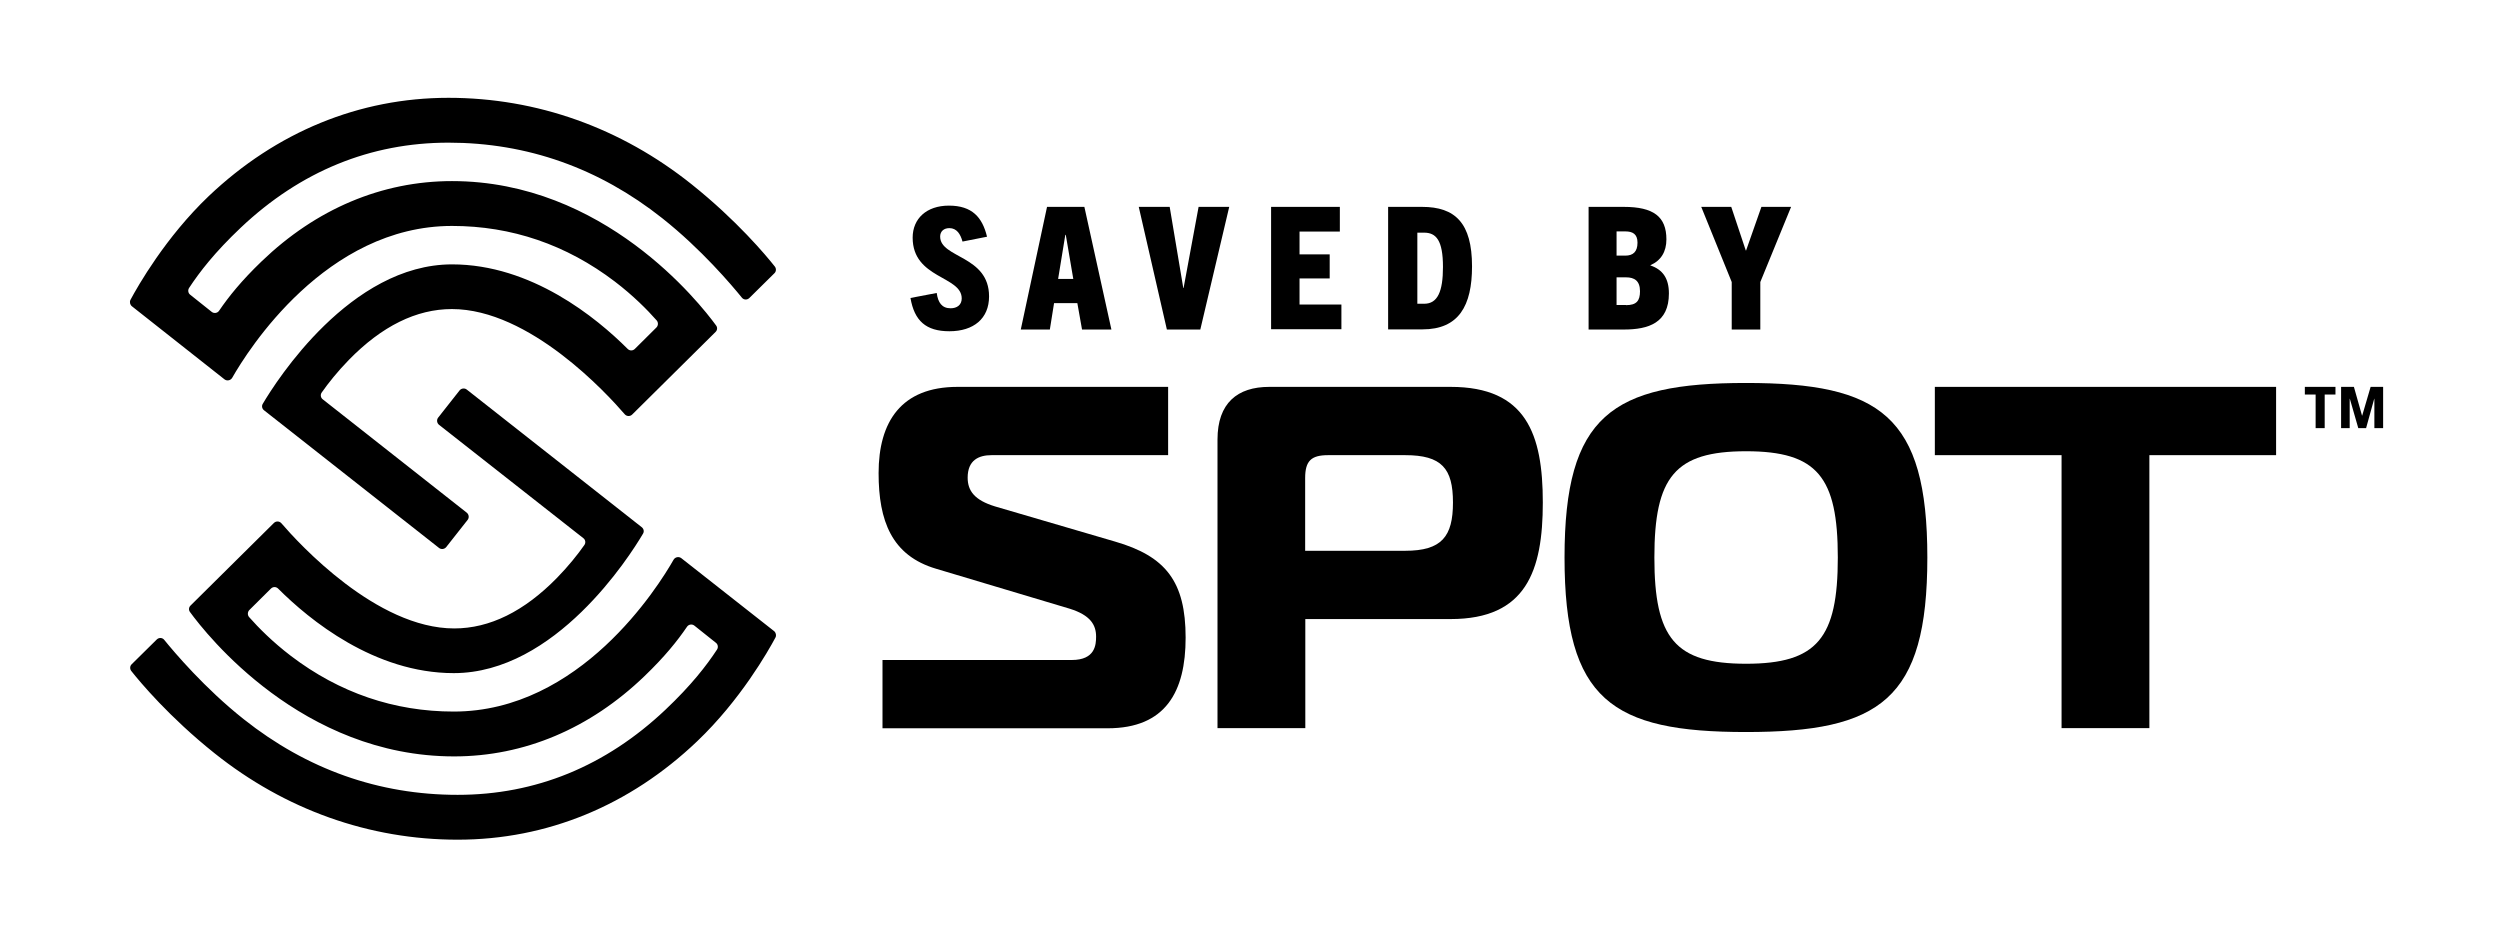
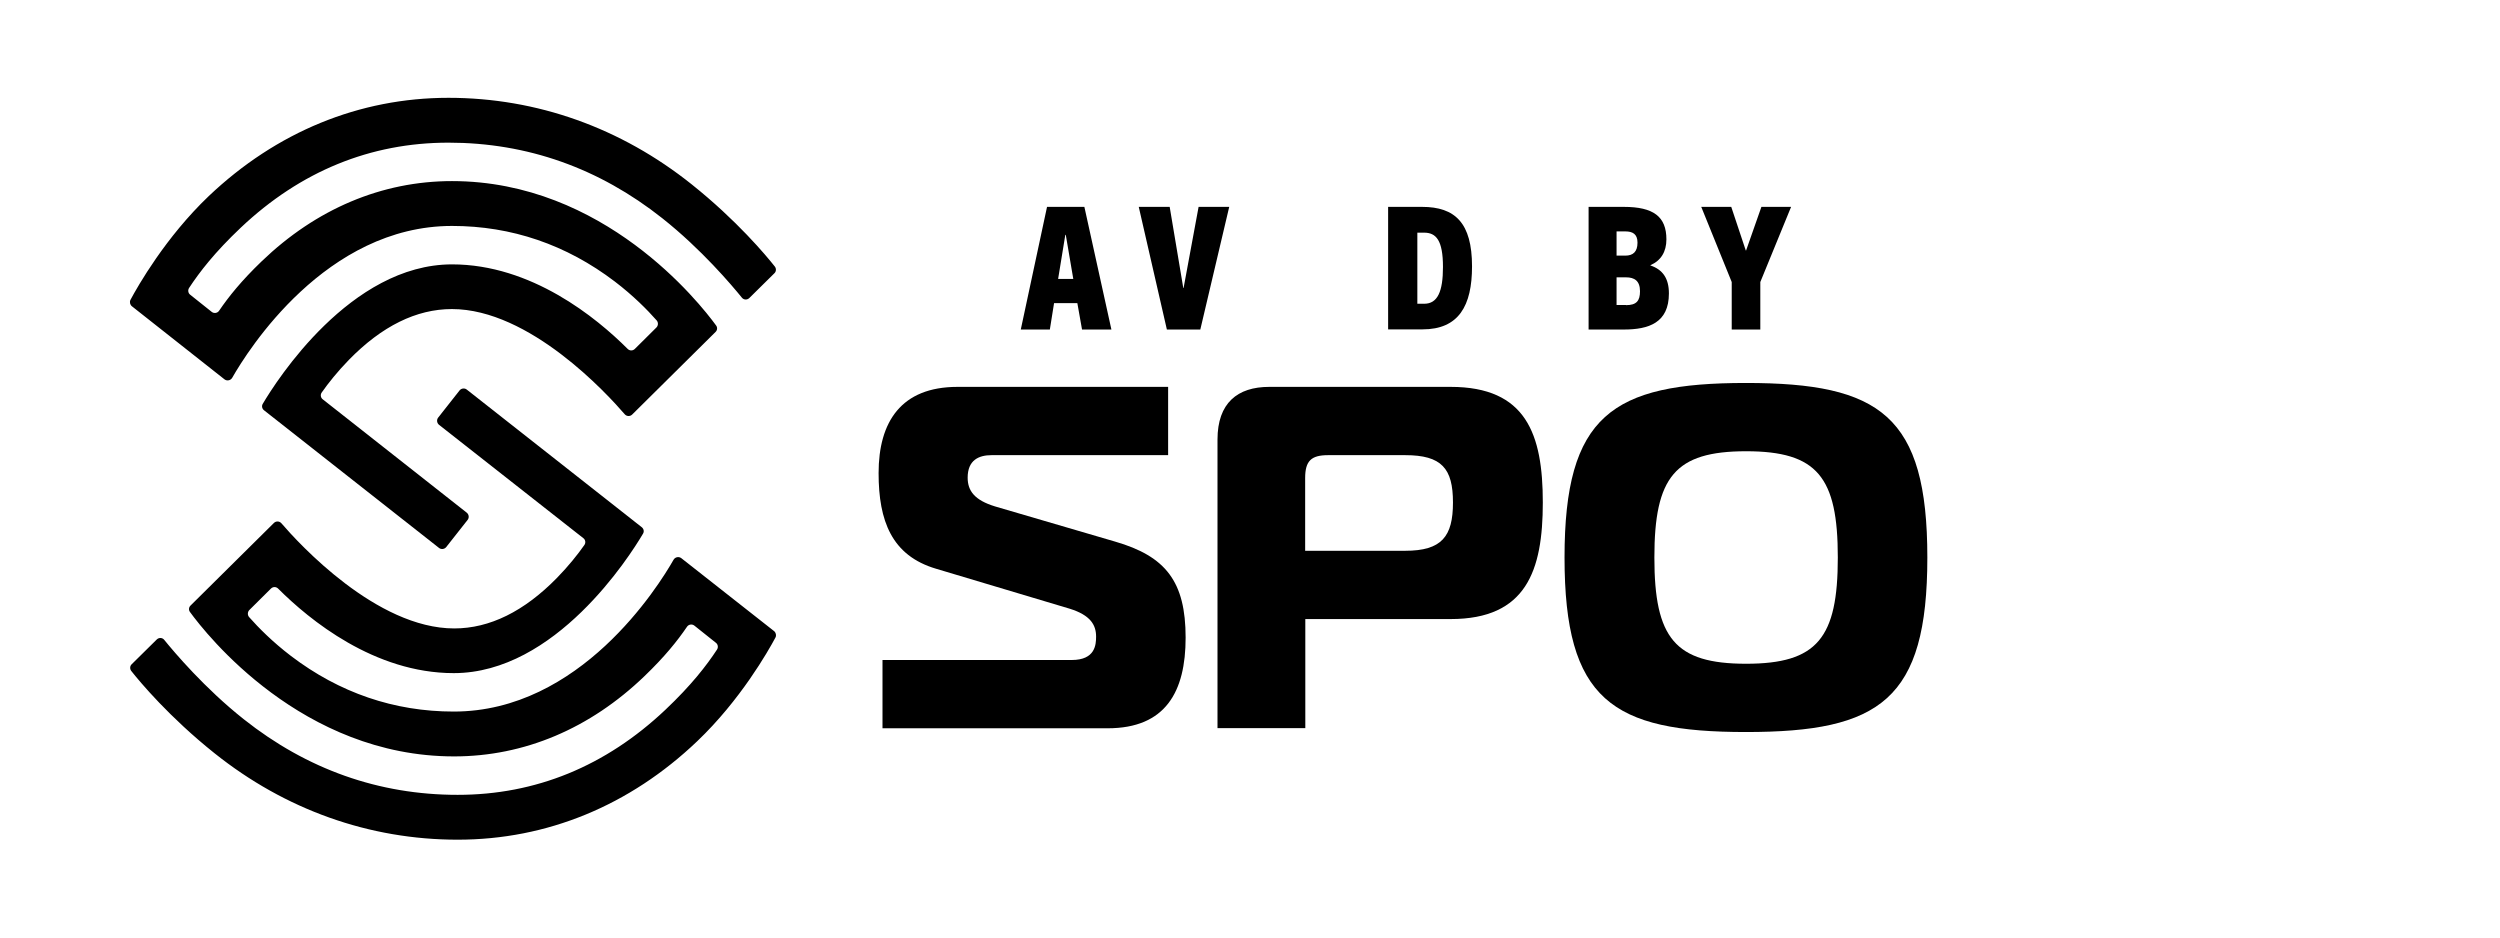
<svg xmlns="http://www.w3.org/2000/svg" version="1.1" x="0px" y="0px" viewBox="0 0 1600 600" style="enable-background:new 0 0 1600 600;" xml:space="preserve">
  <g id="Layer_2">
</g>
  <g id="Layer_1">
</g>
  <g id="Layer_8">
</g>
  <g id="Layer_9">
</g>
  <g id="Layer_7">
</g>
  <g id="Layer_6">
</g>
  <g id="Layer_4">
</g>
  <g id="Layer_5">
    <g>
      <g>
        <g>
          <g>
            <path d="M287,62.6c56.6,0,110.4,19.2,155.7,55.4c28.8,23,47.6,45.5,53.2,52.6c1,1.3,0.9,3.2-0.3,4.3l-16,15.8       c-1.4,1.4-3.6,1.3-4.8-0.2c-6.4-7.9-25.9-31-50.9-50.8c-40.5-32.1-86.5-48.4-136.9-48.4c-49.9,0-94.7,18.3-132.9,54.4       c-16.7,15.8-26.4,28.4-33.1,38.6c-0.9,1.4-0.6,3.3,0.7,4.3l13.8,11c1.5,1.2,3.7,0.8,4.7-0.7c6.2-9.1,14.3-19.2,27.2-31.6       c34.9-33.6,77-51.4,121.9-51.4c97.2,0,158.5,78,169,92.4c1,1.3,0.8,3.1-0.4,4.2l-53.3,52.8c-1.3,1.3-3.5,1.3-4.8-0.2       c-11-12.8-60.8-67.3-110.6-67.3c-22.7,0-44.8,10.9-65.9,32.5c-7.3,7.5-13.2,14.9-17.4,20.9c-1,1.4-0.7,3.4,0.7,4.4l92.1,72.5       c1.4,1.1,1.7,3.2,0.6,4.6l-13.7,17.4c-1.1,1.4-3.2,1.7-4.6,0.6l-112-88.1c-1.3-1-1.7-2.8-0.8-4.2       c8.6-14.6,56.1-89.2,121.1-89.2c50.8,0,92.4,34.1,112.4,54.1c1.3,1.3,3.3,1.3,4.6,0l13.8-13.7c1.2-1.2,1.3-3.2,0.2-4.5       c-6-6.8-15-15.9-26.8-24.9c-31-23.6-66.1-35.6-104.2-35.6c-80.8,0-130.8,79.8-140.7,97.2c-1,1.7-3.3,2.2-4.9,1L84.4,196       c-1.2-1-1.6-2.7-0.9-4.1c4.7-8.8,22.5-40.1,50.1-66.4C176.9,84.4,230,62.6,287,62.6z" />
          </g>
          <g>
            <path d="M292.9,537.4c-56.6,0-110.4-19.2-155.7-55.4c-28.8-23-47.6-45.5-53.2-52.6c-1-1.3-0.9-3.2,0.3-4.3l16-15.8       c1.4-1.4,3.6-1.3,4.8,0.2c6.4,7.9,25.9,31,50.9,50.8c40.5,32.1,86.5,48.4,136.9,48.4c49.9,0,94.7-18.3,132.9-54.4       c16.7-15.8,26.4-28.4,33.1-38.6c0.9-1.4,0.6-3.3-0.7-4.3l-13.8-11c-1.5-1.2-3.7-0.8-4.7,0.7c-6.2,9.1-14.3,19.2-27.2,31.6       c-34.9,33.6-77,51.4-121.9,51.4c-97.2,0-158.5-78-169-92.4c-1-1.3-0.8-3.1,0.4-4.2l53.3-52.8c1.3-1.3,3.5-1.3,4.8,0.2       c11,12.8,60.8,67.3,110.6,67.3c22.7,0,44.8-10.9,65.9-32.5c7.3-7.5,13.2-14.9,17.4-20.9c1-1.4,0.7-3.4-0.7-4.4L281,271.9       c-1.4-1.1-1.7-3.2-0.6-4.6l13.7-17.4c1.1-1.4,3.2-1.7,4.6-0.6l112,88.1c1.3,1,1.7,2.8,0.8,4.2c-8.6,14.6-56.1,89.2-121.1,89.2       c-50.8,0-92.4-34.1-112.4-54.1c-1.3-1.3-3.3-1.3-4.6,0l-13.8,13.7c-1.2,1.2-1.3,3.2-0.2,4.5c6,6.8,15,15.9,26.8,24.9       c31,23.6,66.1,35.6,104.2,35.6c80.8,0,130.8-79.8,140.7-97.2c1-1.7,3.3-2.2,4.9-1l59.4,46.7c1.2,1,1.6,2.7,0.9,4.1       c-4.7,8.8-22.5,40.1-50.1,66.4C403,515.6,350,537.4,292.9,537.4z" />
          </g>
        </g>
        <g>
          <g>
-             <path d="M616,154.6c-1.3-4.8-3.7-8.6-8.4-8.6c-3.6,0-5.9,2.1-5.9,5.4c0,13.9,31.3,12,31.3,38.3c0,14.2-9.9,22.3-25.4,22.3       c-15,0-22.4-6.7-24.9-21.3l16.8-3.2c0.8,6.1,3.3,9.8,8.9,9.8c4,0,7.1-2.1,7.1-6.3c0-14.5-31.4-12.6-31.4-38.9       c0-12.2,8.9-20.5,23.2-20.5c14.9,0,21.4,7.5,24.4,19.9L616,154.6z" />
            <path d="M692.5,210.9l-3-16.9h-14.9l-2.7,16.9h-18.6l16.8-78.5H694l17.3,78.5H692.5z M677.2,178.5h9.7l-4.8-28.2h-0.3       L677.2,178.5z" />
            <path d="M746.8,210.9l-18-78.5h19.8l8.7,51.9h0.2l9.6-51.9h19.6l-18.5,78.5H746.8z" />
-             <path d="M813.5,210.9v-78.5h44v15.8h-25.8v14.6h19.3v15.4h-19.3v16.7h26.8v15.8H813.5z" />
            <path d="M888.4,210.9v-78.5h21.7c21.2,0,32,10.3,32,38.1c0,25.2-8.5,40.3-31.7,40.3H888.4z M911.5,194.4c8.6,0,12-7.9,12-23.5       c0-17.2-4.4-22-12.1-22h-4.3v45.5H911.5z" />
            <path d="M1016.7,210.9v-78.5h22.5c19,0,27.3,6.2,27.3,20.8c0,7.9-3.5,13.6-10.2,16.5v0.2c7.7,2.6,11.8,8.1,11.8,17.9       c0,18.8-12.9,23.1-28.9,23.1H1016.7z M1040.2,163.6c4.9,0,7.8-2.4,7.8-8.3c0-5.6-3.2-7.2-7.8-7.2h-5.6v15.5H1040.2z        M1040.6,195.3c6.7,0,9-2.7,9-8.9c0-6.7-3.6-8.9-8.9-8.9h-6.1v17.7H1040.6z" />
            <path d="M1108.3,210.9v-30.4l-19.5-48.1h19.2l9.3,27.9h0.2l9.8-27.9h19l-19.7,48.1v30.4H1108.3z" />
          </g>
          <g>
            <path d="M564.8,422.4h121.1c15,0,15.6-9.7,15.6-15c0-7.5-3.7-13.7-16.8-17.8L599.1,364c-28.4-8.4-36.8-30.6-36.8-61.2       c0-32.8,14.4-55.2,50.5-55.2h134.8v43.7h-113c-8.1,0-15.3,3.1-15.3,14.4c0,8.4,4.4,14.4,17.5,18.4l76.8,22.5       c32.5,9.4,45.2,25.6,45.2,61.5c0,34.6-12.8,58-49.9,58H564.8V422.4z" />
-             <path d="M779.2,466V281.3c0-23.4,12.8-33.7,33.1-33.7h116.1c48.4,0,59,30.3,59,74s-10.6,74.6-59,74.6h-93V466H779.2z        M899.3,352.5c23.4,0,30.6-9.1,30.6-30.9c0-21.8-7.2-30.3-30.6-30.3H850c-10.9,0-14.7,3.7-14.7,14.7v46.5H899.3z" />
+             <path d="M779.2,466V281.3c0-23.4,12.8-33.7,33.1-33.7h116.1c48.4,0,59,30.3,59,74s-10.6,74.6-59,74.6h-93V466z        M899.3,352.5c23.4,0,30.6-9.1,30.6-30.9c0-21.8-7.2-30.3-30.6-30.3H850c-10.9,0-14.7,3.7-14.7,14.7v46.5H899.3z" />
            <path d="M1233.5,356.8c0,91.1-30.3,111.7-116.1,111.7c-85.8,0-116.1-20.6-116.1-111.7c0-90.8,30.3-111.7,116.1-111.7       C1203.3,245.1,1233.5,266,1233.5,356.8z M1117.5,424.8c45.6,0,58.7-16.5,58.7-68s-13.1-68-58.7-68c-45.6,0-58.7,16.5-58.7,68       S1071.9,424.8,1117.5,424.8z" />
-             <path d="M1319.4,466V291.3h-81.1v-43.7h218.4v43.7h-81.1V466H1319.4z" />
          </g>
        </g>
      </g>
      <g>
-         <path d="M1482,274v-21.5h-6.9v-4.9h19.6v4.9h-6.9V274H1482z M1519.6,274v-18.8h-0.1l-5.2,18.8h-5l-5.4-18.8h-0.1V274h-5.5v-26.4     h8.2l5.2,18.4h0.1l5.4-18.4h8V274H1519.6z" />
-       </g>
+         </g>
    </g>
  </g>
</svg>